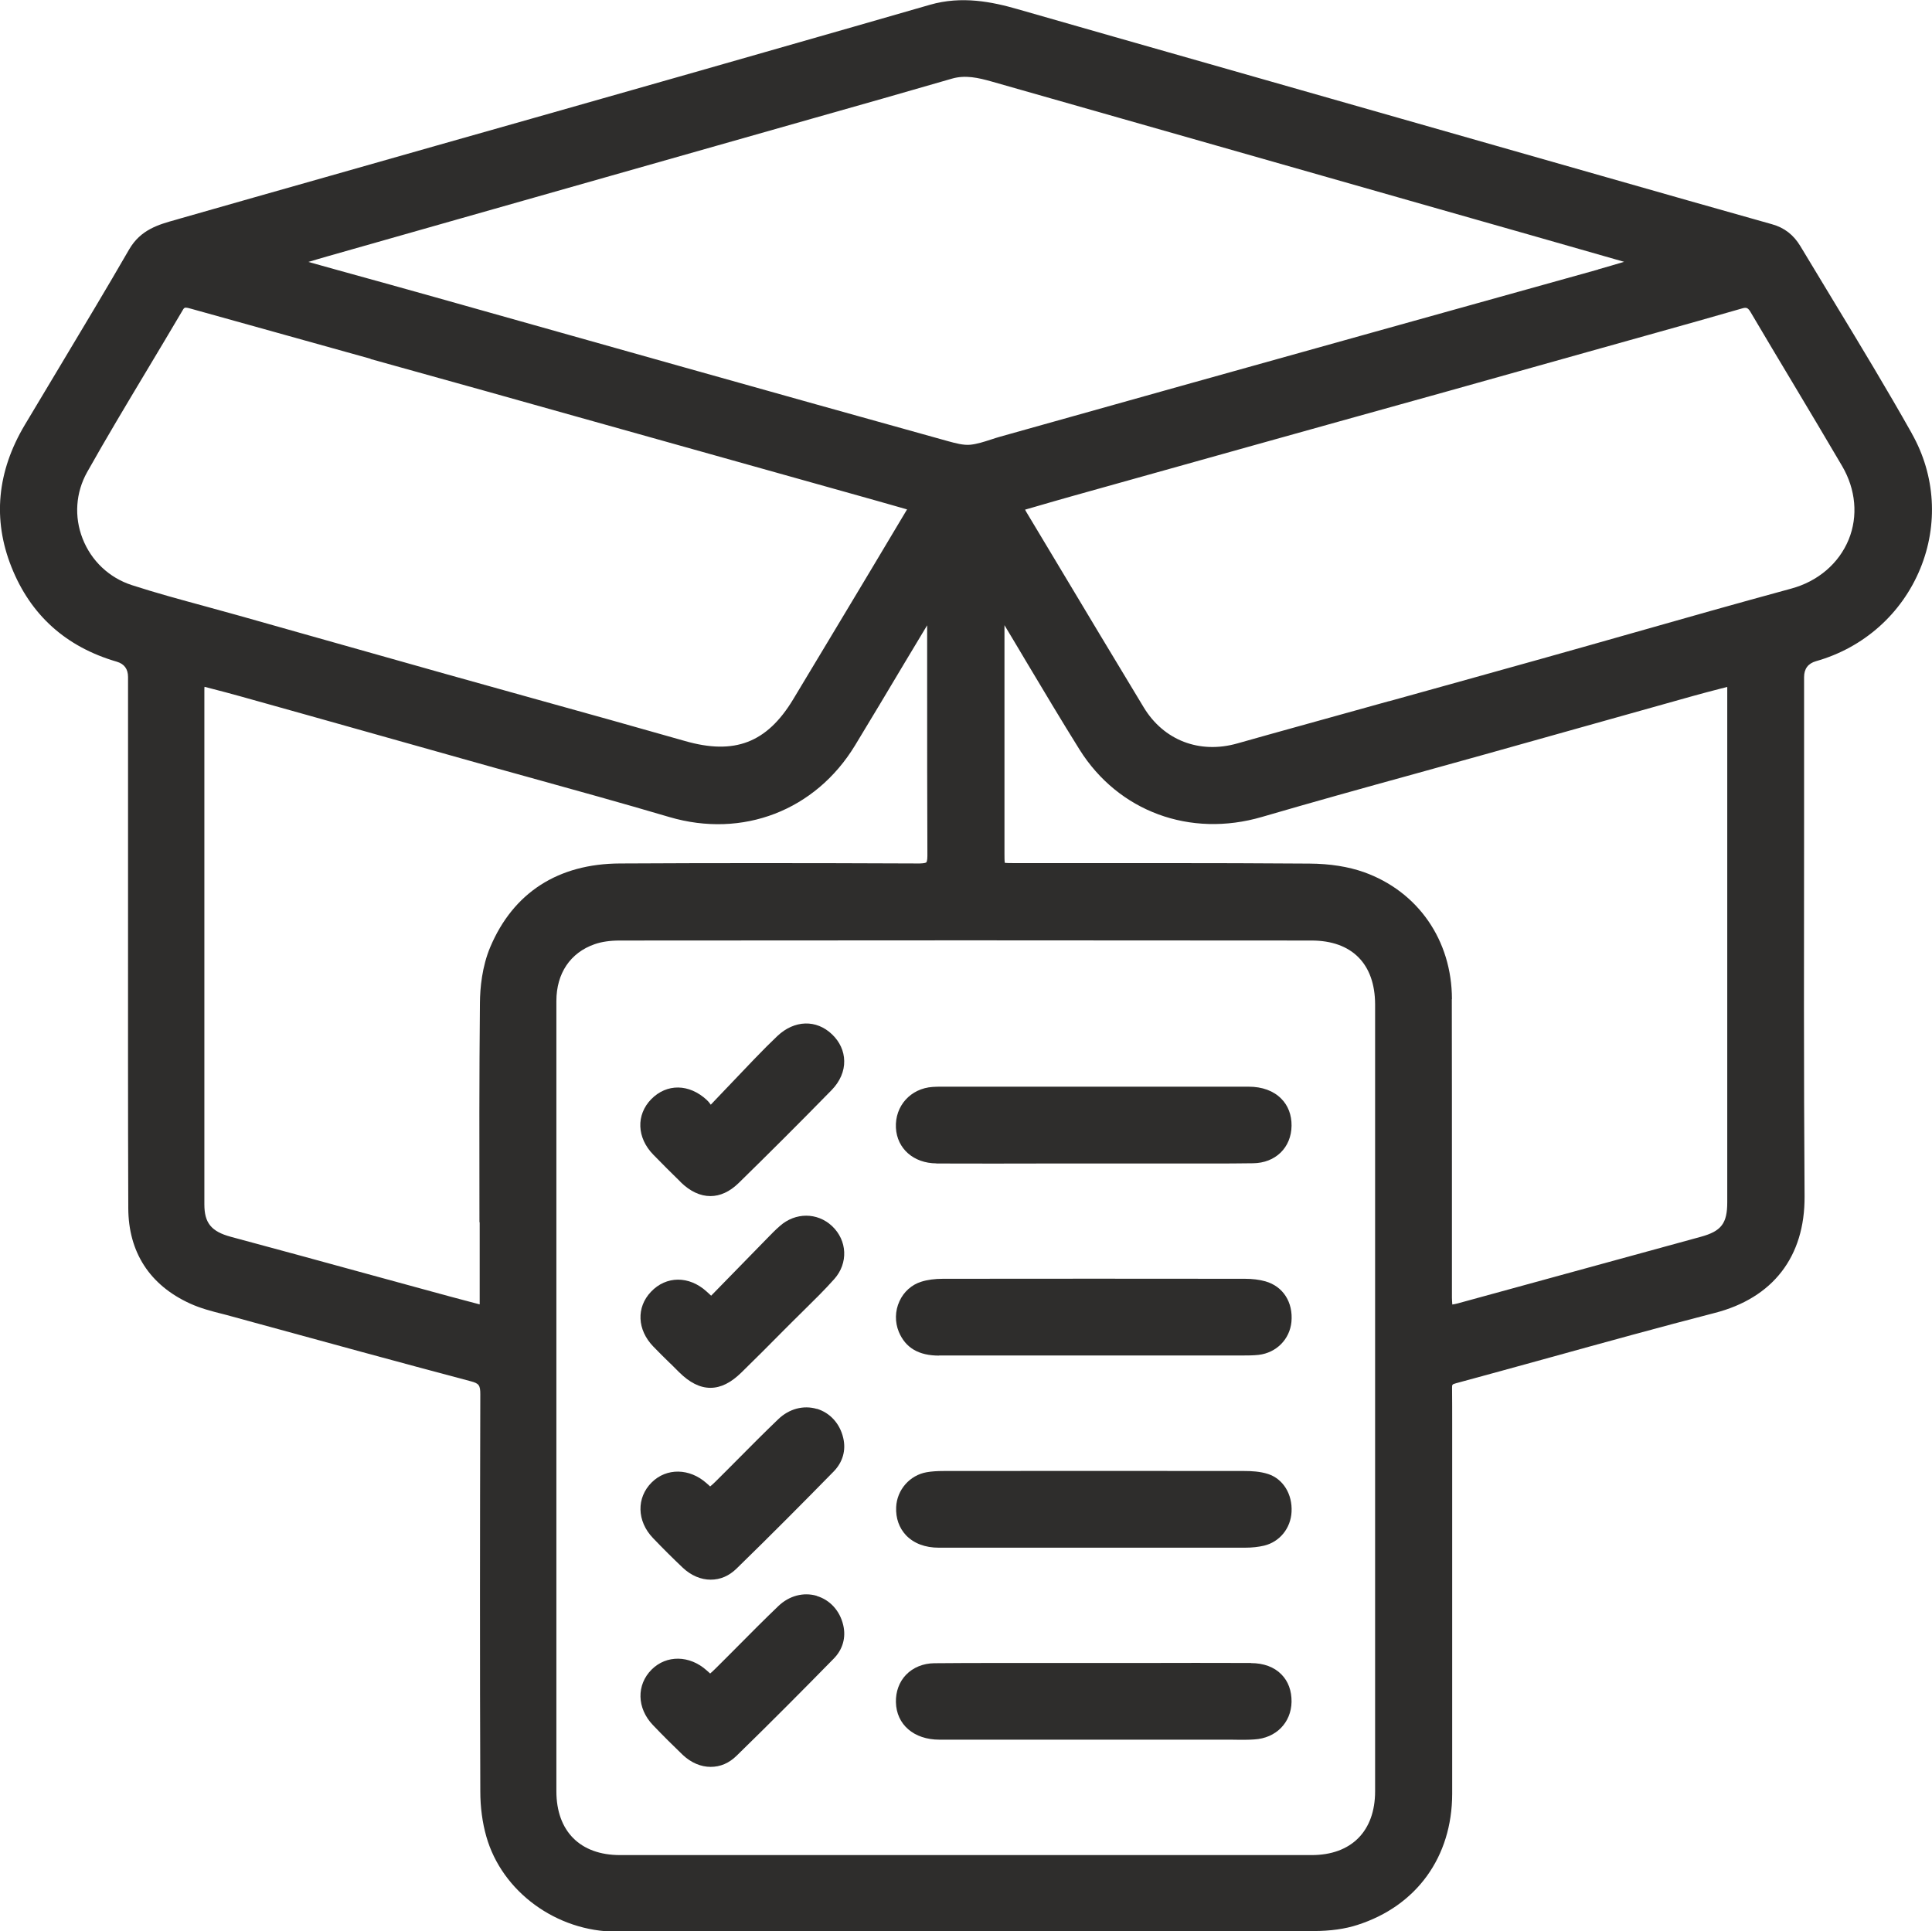
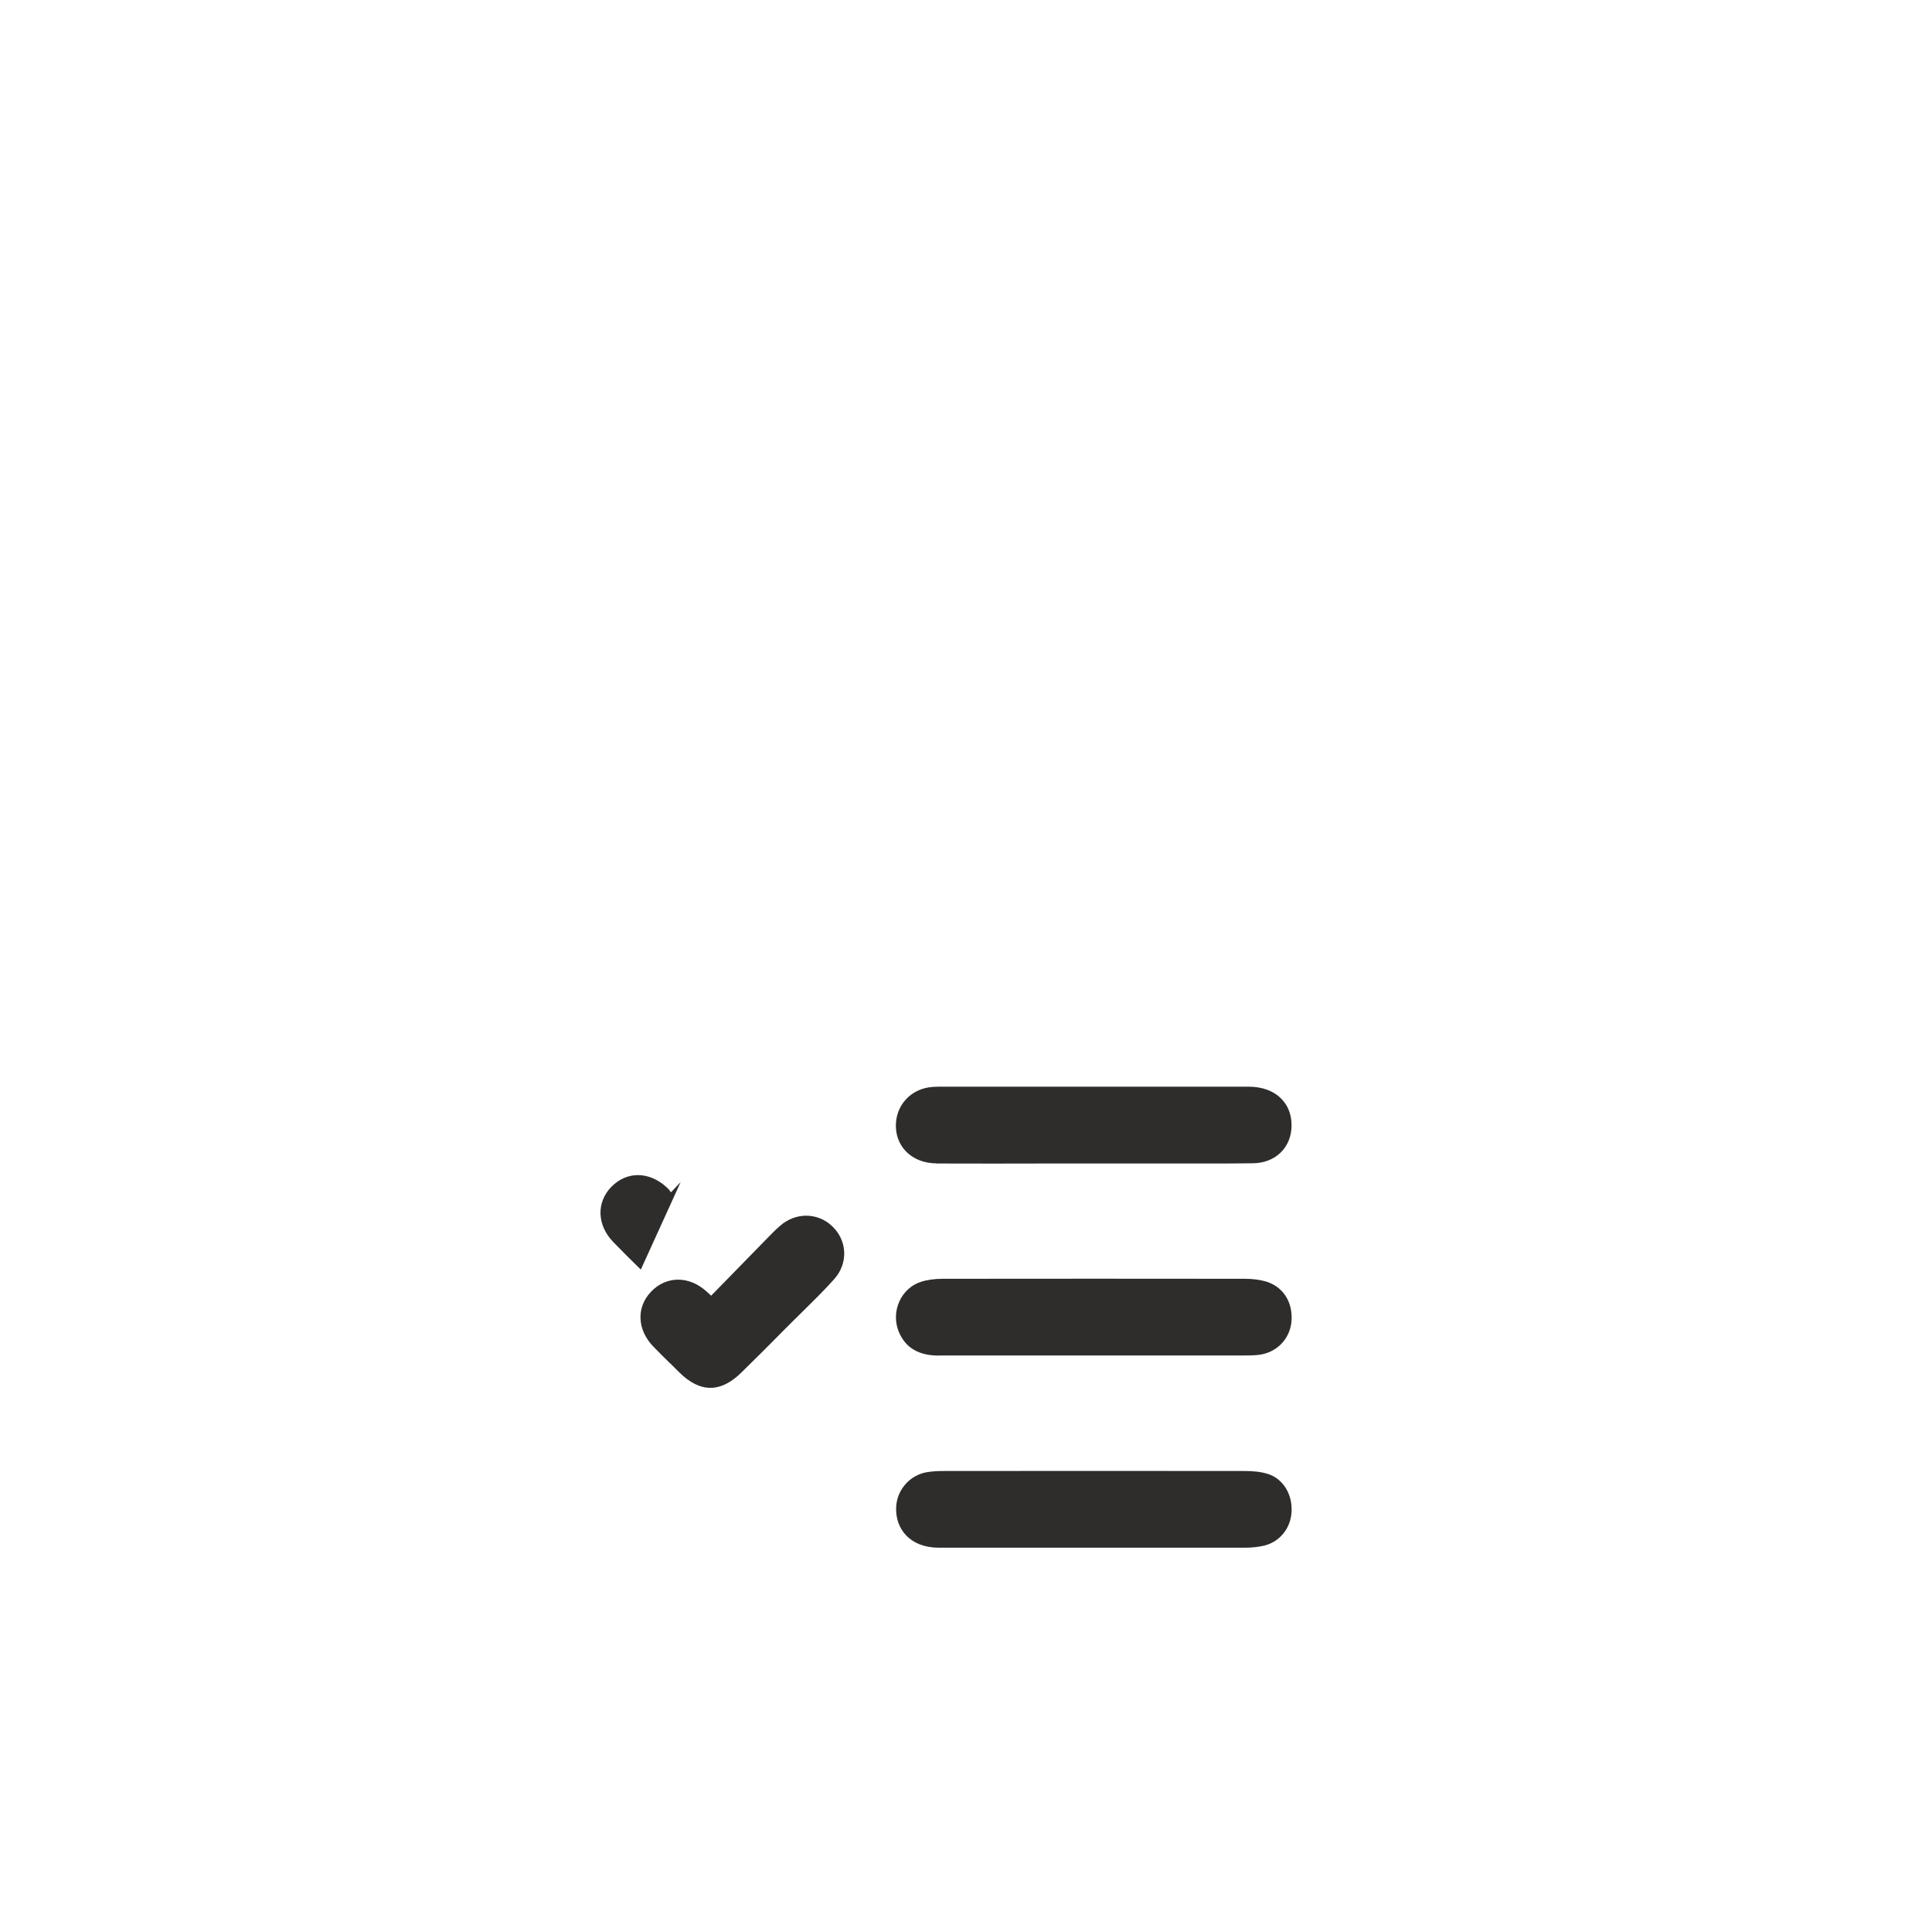
<svg xmlns="http://www.w3.org/2000/svg" id="Capa_2" data-name="Capa 2" viewBox="0 0 157.68 157.64">
  <defs>
    <style>
      .cls-1 {
        fill: #2e2d2c;
      }
    </style>
  </defs>
  <g id="Capa_1-2" data-name="Capa 1">
    <g>
-       <path class="cls-1" d="m156.04,35.39c-2.02-3.59-4.19-7.18-6.29-10.64-.94-1.56-1.88-3.11-2.82-4.67-.55-.91-1.3-1.5-2.32-1.78-4.52-1.27-9.04-2.56-13.56-3.85l-32.31-9.22c-5.23-1.49-10.46-2.98-15.68-4.48-2.08-.6-4.56-1.11-7.16-.36-2.07.6-4.14,1.19-6.22,1.79l-7.23,2.07c-3.62,1.04-7.24,2.07-10.86,3.1-5.34,1.52-10.68,3.04-16.02,4.55l-8.65,2.46c-4.05,1.15-8.11,2.3-12.16,3.46l-.41.12c-1.41.39-2.87.8-3.81,2.42-1.84,3.19-3.78,6.41-5.64,9.52-.96,1.6-1.92,3.2-2.88,4.81-2.26,3.8-2.63,7.7-1.09,11.58,1.56,3.93,4.44,6.53,8.6,7.74q.92.27.92,1.25v19.26c0,8.03-.01,16.06.02,24.09.01,3.6,1.75,6.29,5.04,7.79.85.39,1.77.63,2.65.85.25.06.5.13.75.2l1.9.52c5.77,1.58,11.75,3.22,17.63,4.78.65.17.76.33.76,1.05-.03,11.02-.04,21.93,0,32.43,0,1.28.17,2.55.49,3.67,1.28,4.52,5.74,7.77,10.62,7.77.03,0,.06,0,.08,0,6.72-.05,13.56-.04,20.17-.03,2.77,0,5.54,0,8.32,0h6.64c7.23,0,14.45,0,21.68-.02,1.37,0,2.58-.17,3.59-.5,4.83-1.55,7.72-5.55,7.73-10.7,0-6.76,0-13.51,0-20.27v-8.57s0-1.23,0-1.23c0-1.02,0-2.04-.01-3.06,0-.27,0-.29.31-.38,2.56-.69,5.11-1.4,7.66-2.1,4.41-1.22,8.96-2.48,13.46-3.64,4.76-1.22,7.37-4.6,7.34-9.51-.07-10.21-.05-20.58-.04-30.62,0-3.92,0-7.84,0-11.77q0-1.02.97-1.3c3.89-1.1,6.99-3.86,8.51-7.55,1.48-3.6,1.24-7.62-.68-11.02m-37.54,46.15c-.01-4.81-2.77-8.78-7.18-10.36-1.28-.45-2.77-.69-4.45-.7-3.97-.03-7.98-.04-11.94-.04-2.04,0-4.06,0-6.07,0h-6.11c-.3,0-.61,0-.74-.02-.03-.14-.03-.45-.03-.76,0-6.21,0-12.43,0-18.64.6.99,1.19,1.99,1.78,2.98,1.41,2.36,2.87,4.81,4.35,7.18,3.17,5.05,9.02,7.21,14.89,5.49,4.11-1.2,8.31-2.37,12.38-3.49,1.94-.54,3.89-1.08,5.83-1.62l16.96-4.76c.73-.2,1.46-.4,2.25-.6l.55-.14v42.06c0,1.73-.48,2.36-2.15,2.82l-19.85,5.44c-.14.04-.28.06-.44.09-.01-.19-.03-.36-.03-.54v-8.5c0-5.29,0-10.59-.01-15.88m-73.08,32.56v-9.82c0-7.53,0-15.06,0-22.6,0-2.25,1.14-3.94,3.12-4.63.57-.2,1.26-.3,2.06-.3,18.82-.02,37.64-.02,56.45,0,3.29,0,5.18,1.9,5.19,5.21,0,21.41,0,42.82,0,64.23,0,3.26-1.94,5.21-5.18,5.21-18.82,0-37.64,0-56.45,0-3.25,0-5.19-1.95-5.19-5.21v-23.16s0-8.91,0-8.91Zm-6.26-14.36v6.71s-.87-.23-.87-.23c-1.07-.28-2.1-.56-3.12-.84l-5.27-1.44c-3.68-1.01-7.37-2.02-11.06-3.01-1.58-.43-2.15-1.12-2.15-2.64,0-13.98,0-27.96,0-41.94,0-.1,0-.2.01-.31l.54.14c.82.21,1.61.42,2.4.64,3.59,1,7.17,2.01,10.76,3.02l7.21,2.03c1.8.51,3.6,1.01,5.41,1.51,3.82,1.06,7.76,2.15,11.62,3.29,5.98,1.76,11.92-.53,15.15-5.84,1.36-2.24,2.7-4.48,4.04-6.73l1.85-3.08v4.91c0,4.63,0,9.27.02,13.9,0,.42-.07.52-.09.54-.02.02-.13.08-.53.09-9.39-.04-17.17-.04-24.47,0-5.05.02-8.71,2.38-10.59,6.83-.67,1.59-.83,3.34-.84,4.53-.06,5.98-.05,12.05-.04,17.93M130.43,22c-3.55.99-7.1,1.98-10.65,2.97l-7.49,2.09c-5.32,1.49-10.64,2.97-15.96,4.46l-14.69,4.12c-.26.07-.52.16-.77.24-.58.19-1.12.36-1.66.42-.58.06-1.25-.13-1.84-.29-7.2-2-14.39-4.02-21.58-6.04l-9.16-2.58c-3.72-1.05-7.43-2.09-11.15-3.14-2.63-.74-5.27-1.47-7.91-2.2l-2.4-.67c.51-.15,1.02-.31,1.53-.45,3.59-1.02,7.18-2.04,10.76-3.06l28.86-8.2c3.79-1.07,7.58-2.15,11.37-3.25,1.1-.32,2.16-.07,3.23.23,3.51,1,7.02,2,10.53,3l26.03,7.42c5.03,1.43,10.05,2.86,15.07,4.3-.7.21-1.41.42-2.12.62m-100.2,7.31c3.15.88,6.29,1.75,9.44,2.63,2.39.67,4.77,1.34,7.16,2.01l23.32,6.54c.95.26,1.9.54,2.9.82l.98.28-.73,1.22c-.68,1.13-1.32,2.22-1.97,3.3l-1.21,2.02c-1.8,2.99-3.59,5.99-5.39,8.97-2.14,3.54-4.78,4.56-8.84,3.39-4.13-1.18-8.26-2.33-12.4-3.48-2.36-.66-4.72-1.32-7.09-1.98-3.63-1.02-7.26-2.05-10.88-3.07l-5.98-1.69c-.93-.26-1.86-.51-2.79-.77-1.98-.54-4.02-1.09-5.99-1.73-1.85-.6-3.31-1.98-4.02-3.8-.7-1.79-.56-3.76.37-5.42,1.56-2.78,3.23-5.56,4.84-8.25.99-1.65,1.98-3.31,2.96-4.97.08-.14.13-.21.25-.21.09,0,.22.03.43.09,1.6.45,3.21.89,4.81,1.34l9.86,2.75Zm83.14,27.93l-7.52,2.09c-1.62.45-3.24.9-4.86,1.36-3.09.88-6.02-.25-7.65-2.95-2.41-3.99-4.81-7.98-7.2-11.98l-2.37-3.95c-.04-.06-.07-.13-.11-.2l.8-.23c1.03-.3,2.03-.59,3.03-.87,4.95-1.39,9.91-2.77,14.86-4.16l6.84-1.91c3.04-.85,6.08-1.69,9.12-2.54,3.74-1.05,7.48-2.1,11.22-3.15l5.64-1.58c2.33-.65,4.67-1.31,6.99-1.98.37-.11.5-.08.74.34,1.13,1.92,2.28,3.84,3.43,5.76,1.35,2.25,2.69,4.51,4.02,6.77,1.11,1.9,1.31,4.08.53,5.99-.8,1.95-2.51,3.42-4.71,4.01-4.33,1.18-8.72,2.42-12.96,3.63-2.45.7-4.91,1.39-7.36,2.08-4.16,1.17-8.33,2.32-12.49,3.48" />
      <path class="cls-1" d="m76.64,110.64h.02c3.14,0,6.29,0,9.43,0h3.14c4.07,0,8.15,0,12.22,0,.37,0,.83,0,1.28-.05,1.44-.17,2.53-1.27,2.67-2.69.15-1.6-.68-2.9-2.12-3.31-.49-.14-1.06-.21-1.69-.21-8.21-.01-16.41-.01-24.62,0-.68,0-1.28.08-1.78.24-.78.24-1.43.82-1.78,1.59-.37.8-.38,1.71-.05,2.51.55,1.3,1.62,1.93,3.28,1.93" />
-       <path class="cls-1" d="m102.1,135.74c-3.01-.01-6.01-.01-9.01,0h-3.82s-7.69,0-7.69,0c-1.78,0-3.55,0-5.33.02-.91.01-1.73.35-2.3.94-.56.58-.85,1.38-.83,2.24.04,1.83,1.47,3.06,3.55,3.06,5.64,0,11.27,0,16.91,0h6.88c.24,0,.49.01.74.01.39,0,.78,0,1.17-.03,1.76-.1,3.01-1.36,3.04-3.07.01-.9-.27-1.67-.82-2.23-.59-.61-1.46-.93-2.49-.93" />
      <path class="cls-1" d="m76.42,94.97c3.09.01,6.18.01,9.27,0h3.14s0,0,0,0h5.84s2.13,0,2.13,0c.66,0,1.32,0,1.98,0,1.16,0,2.33,0,3.49-.02,1.83-.02,3.12-1.28,3.14-3.06.01-.88-.28-1.65-.84-2.21-.63-.64-1.55-.98-2.67-.98-6.62,0-13.24,0-19.86,0h-3.97s-.53,0-.53,0c-.48,0-.95-.01-1.42.02-1.8.12-3.09,1.55-3,3.34.09,1.7,1.45,2.89,3.3,2.9" />
      <path class="cls-1" d="m81.96,126.33c1.22,0,2.44,0,3.66,0h3.66s2.46,0,2.46,0c3.29,0,6.57,0,9.85,0,.6,0,1.12-.06,1.59-.17,1.26-.31,2.16-1.41,2.23-2.75.08-1.45-.69-2.69-1.9-3.09-.67-.22-1.4-.25-1.96-.25-8.18-.01-16.35-.01-24.53,0-.55,0-.99.03-1.39.1-1.38.24-2.43,1.44-2.49,2.85-.04.9.24,1.69.8,2.29.64.67,1.56,1.02,2.69,1.02,1.78,0,3.56,0,5.35,0" />
-       <path class="cls-1" d="m66.66,115c-1.08-.32-2.25-.01-3.13.83-1.17,1.12-2.33,2.29-3.45,3.42-.57.57-1.13,1.14-1.7,1.7-.13.13-.27.26-.42.38l-.29-.26c-1.39-1.24-3.27-1.27-4.48-.07-1.26,1.25-1.22,3.16.1,4.54.86.9,1.66,1.69,2.43,2.42.69.65,1.49.98,2.28.98s1.5-.3,2.13-.92c2.75-2.68,5.43-5.38,7.91-7.91.74-.76,1.02-1.73.78-2.74-.27-1.17-1.08-2.06-2.16-2.38" />
-       <path class="cls-1" d="m66.66,130.26c-1.08-.32-2.25-.01-3.13.83-1.17,1.12-2.33,2.29-3.45,3.42-.57.57-1.13,1.14-1.7,1.7-.13.13-.27.26-.42.39l-.29-.26c-1.39-1.24-3.27-1.27-4.48-.07-1.26,1.25-1.22,3.16.1,4.54.86.9,1.66,1.69,2.43,2.43.69.65,1.49.98,2.28.98s1.5-.3,2.13-.92c2.75-2.68,5.43-5.38,7.91-7.91.74-.75,1.02-1.73.78-2.74-.27-1.17-1.08-2.06-2.16-2.38" />
-       <path class="cls-1" d="m55.55,96.49c.78.76,1.6,1.14,2.43,1.14.79,0,1.57-.35,2.3-1.06,2.42-2.37,4.91-4.85,7.6-7.6.67-.69,1.04-1.53,1.02-2.37-.01-.8-.36-1.57-.99-2.17-1.28-1.23-3.07-1.18-4.46.13-.58.55-1.17,1.14-1.93,1.93-.89.93-1.78,1.86-2.72,2.85l-.79.83c-.11-.16-.21-.28-.33-.39-1.44-1.33-3.26-1.35-4.53-.06-1.25,1.28-1.18,3.15.17,4.53.73.75,1.48,1.5,2.23,2.23" />
+       <path class="cls-1" d="m55.55,96.49l-.79.83c-.11-.16-.21-.28-.33-.39-1.44-1.33-3.26-1.35-4.53-.06-1.25,1.28-1.18,3.15.17,4.53.73.75,1.48,1.5,2.23,2.23" />
      <path class="cls-1" d="m54.71,111.29l.69.69c.87.87,1.72,1.3,2.58,1.3s1.68-.42,2.53-1.25c1.17-1.14,2.32-2.3,3.47-3.46l.73-.73c.31-.31.62-.62.93-.92.82-.81,1.67-1.64,2.45-2.52,1.15-1.29,1.07-3.15-.19-4.33-1.2-1.12-2.99-1.12-4.25,0-.36.31-.69.65-1.03,1l-4.58,4.69-.37-.34c-1.43-1.3-3.3-1.29-4.54.02-1.21,1.27-1.13,3.1.18,4.46.46.48.93.94,1.41,1.41" />
    </g>
  </g>
</svg>